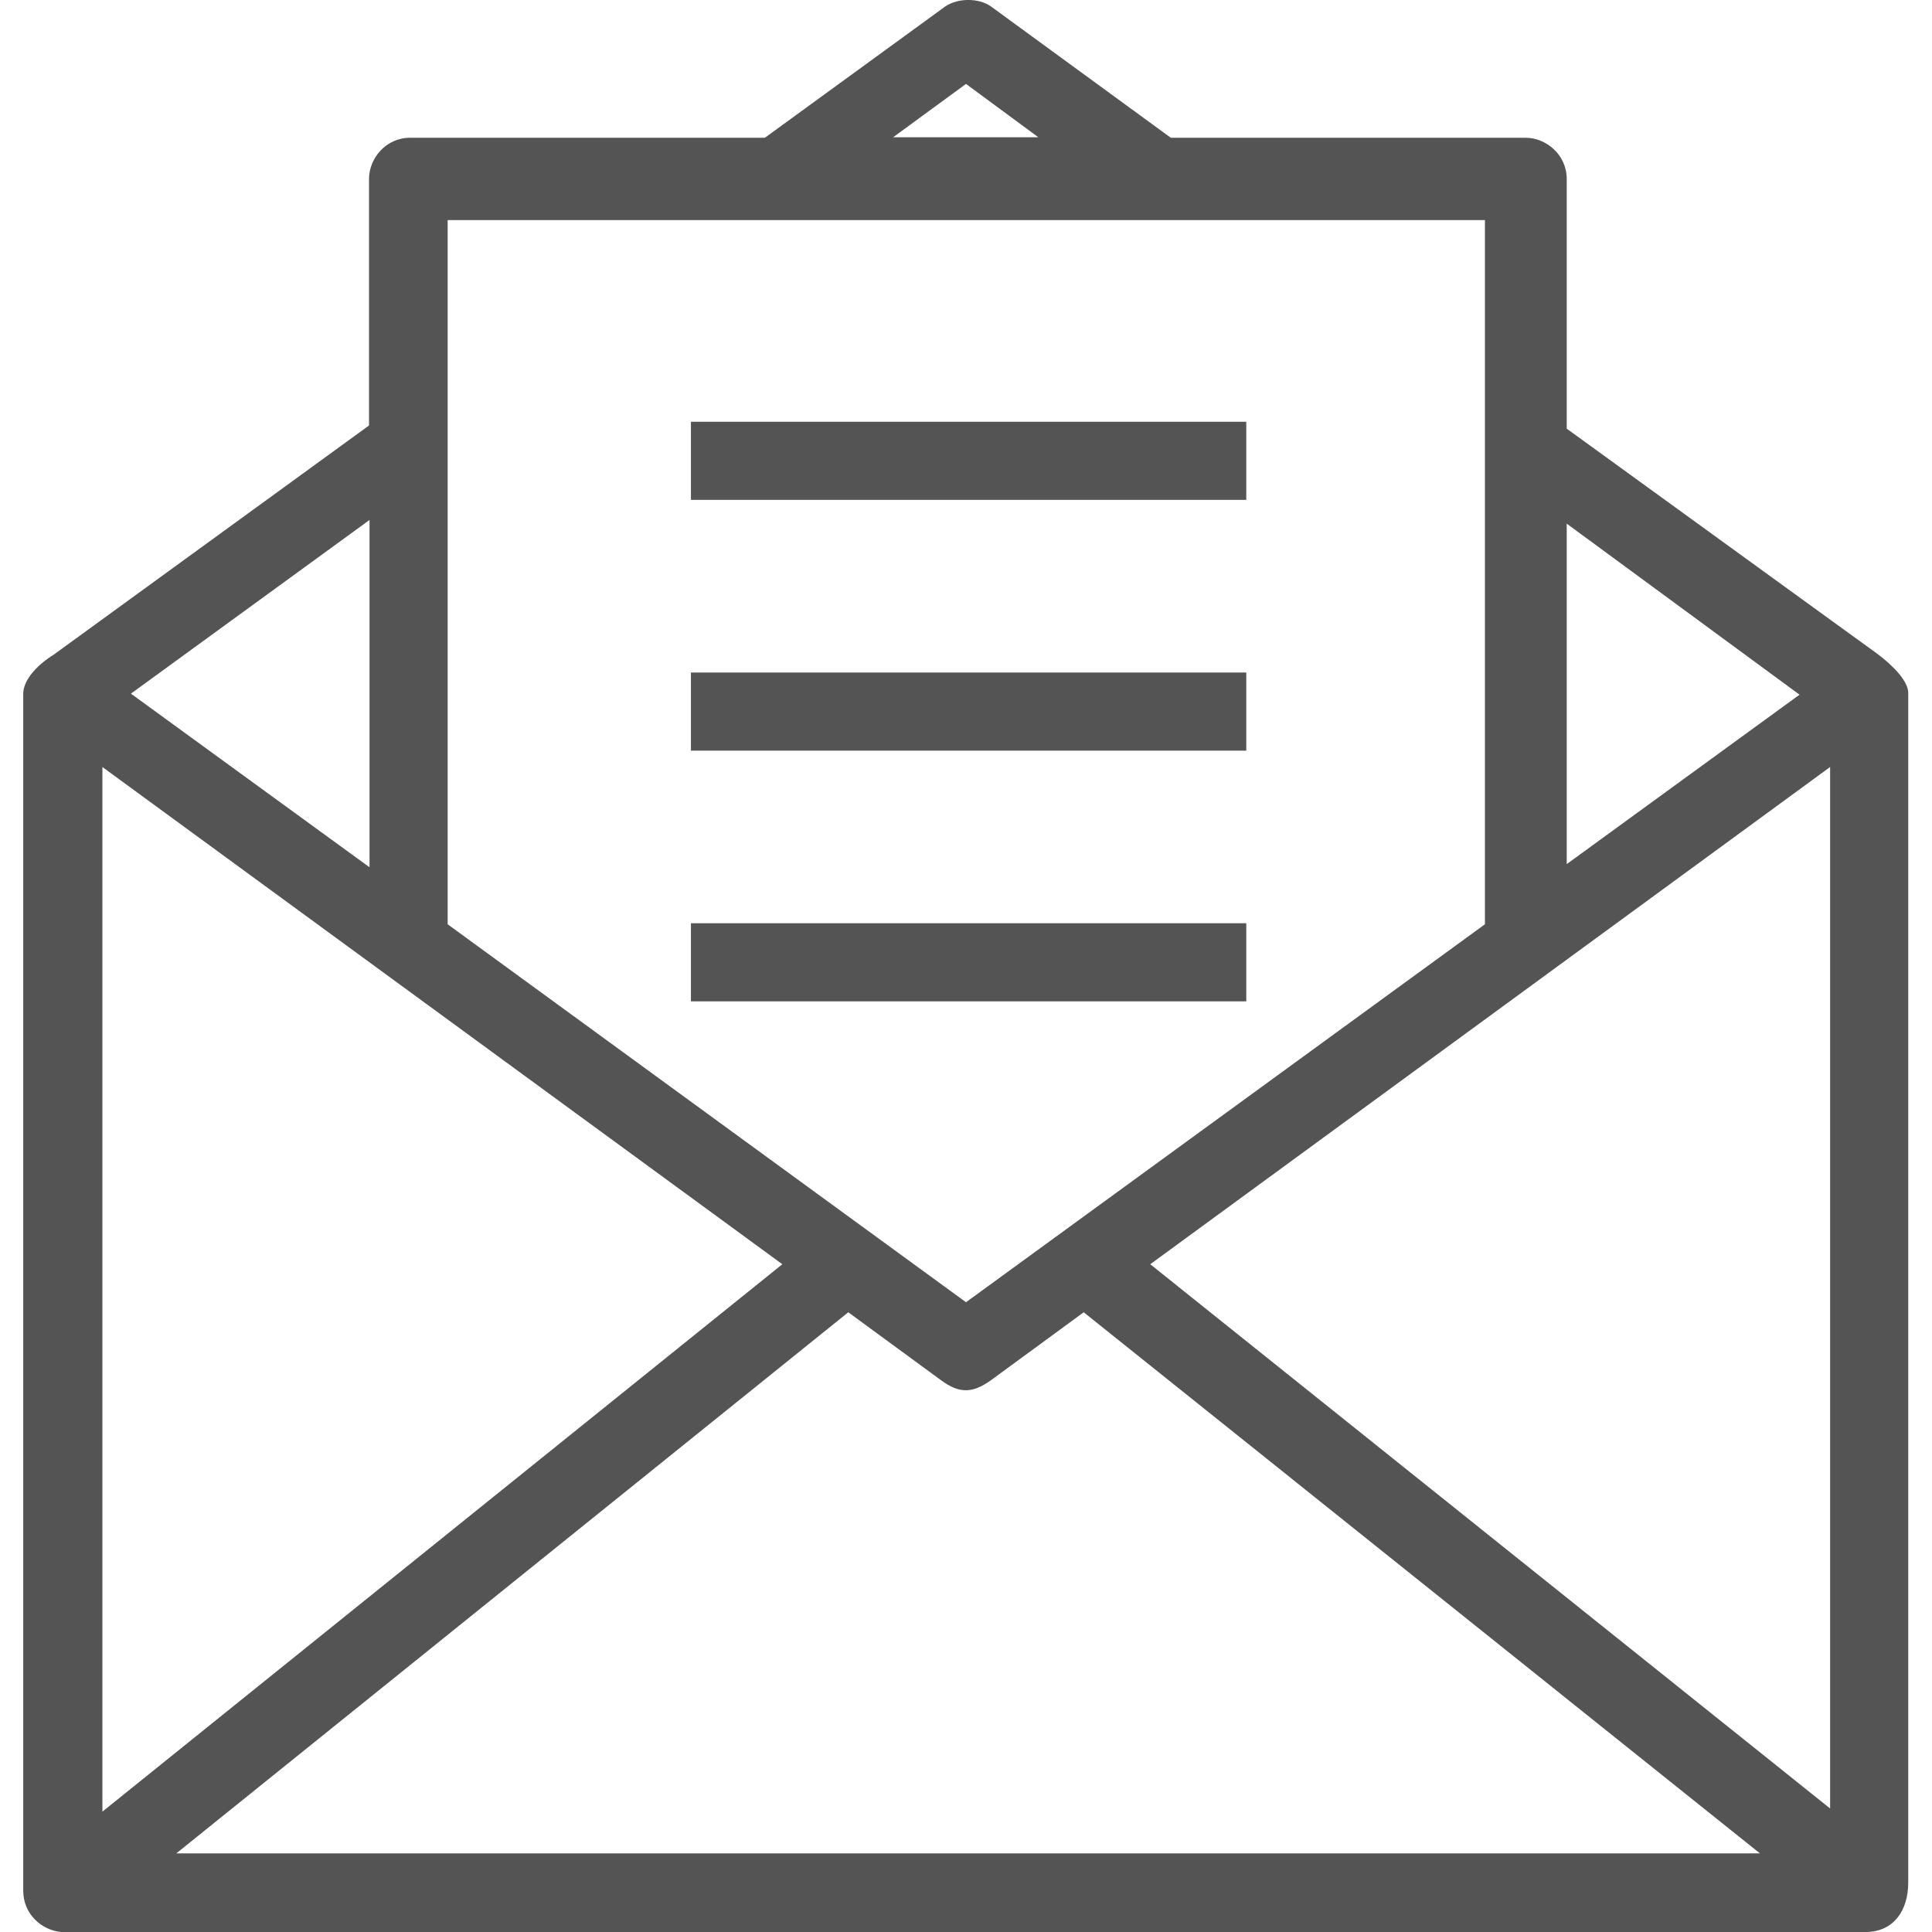
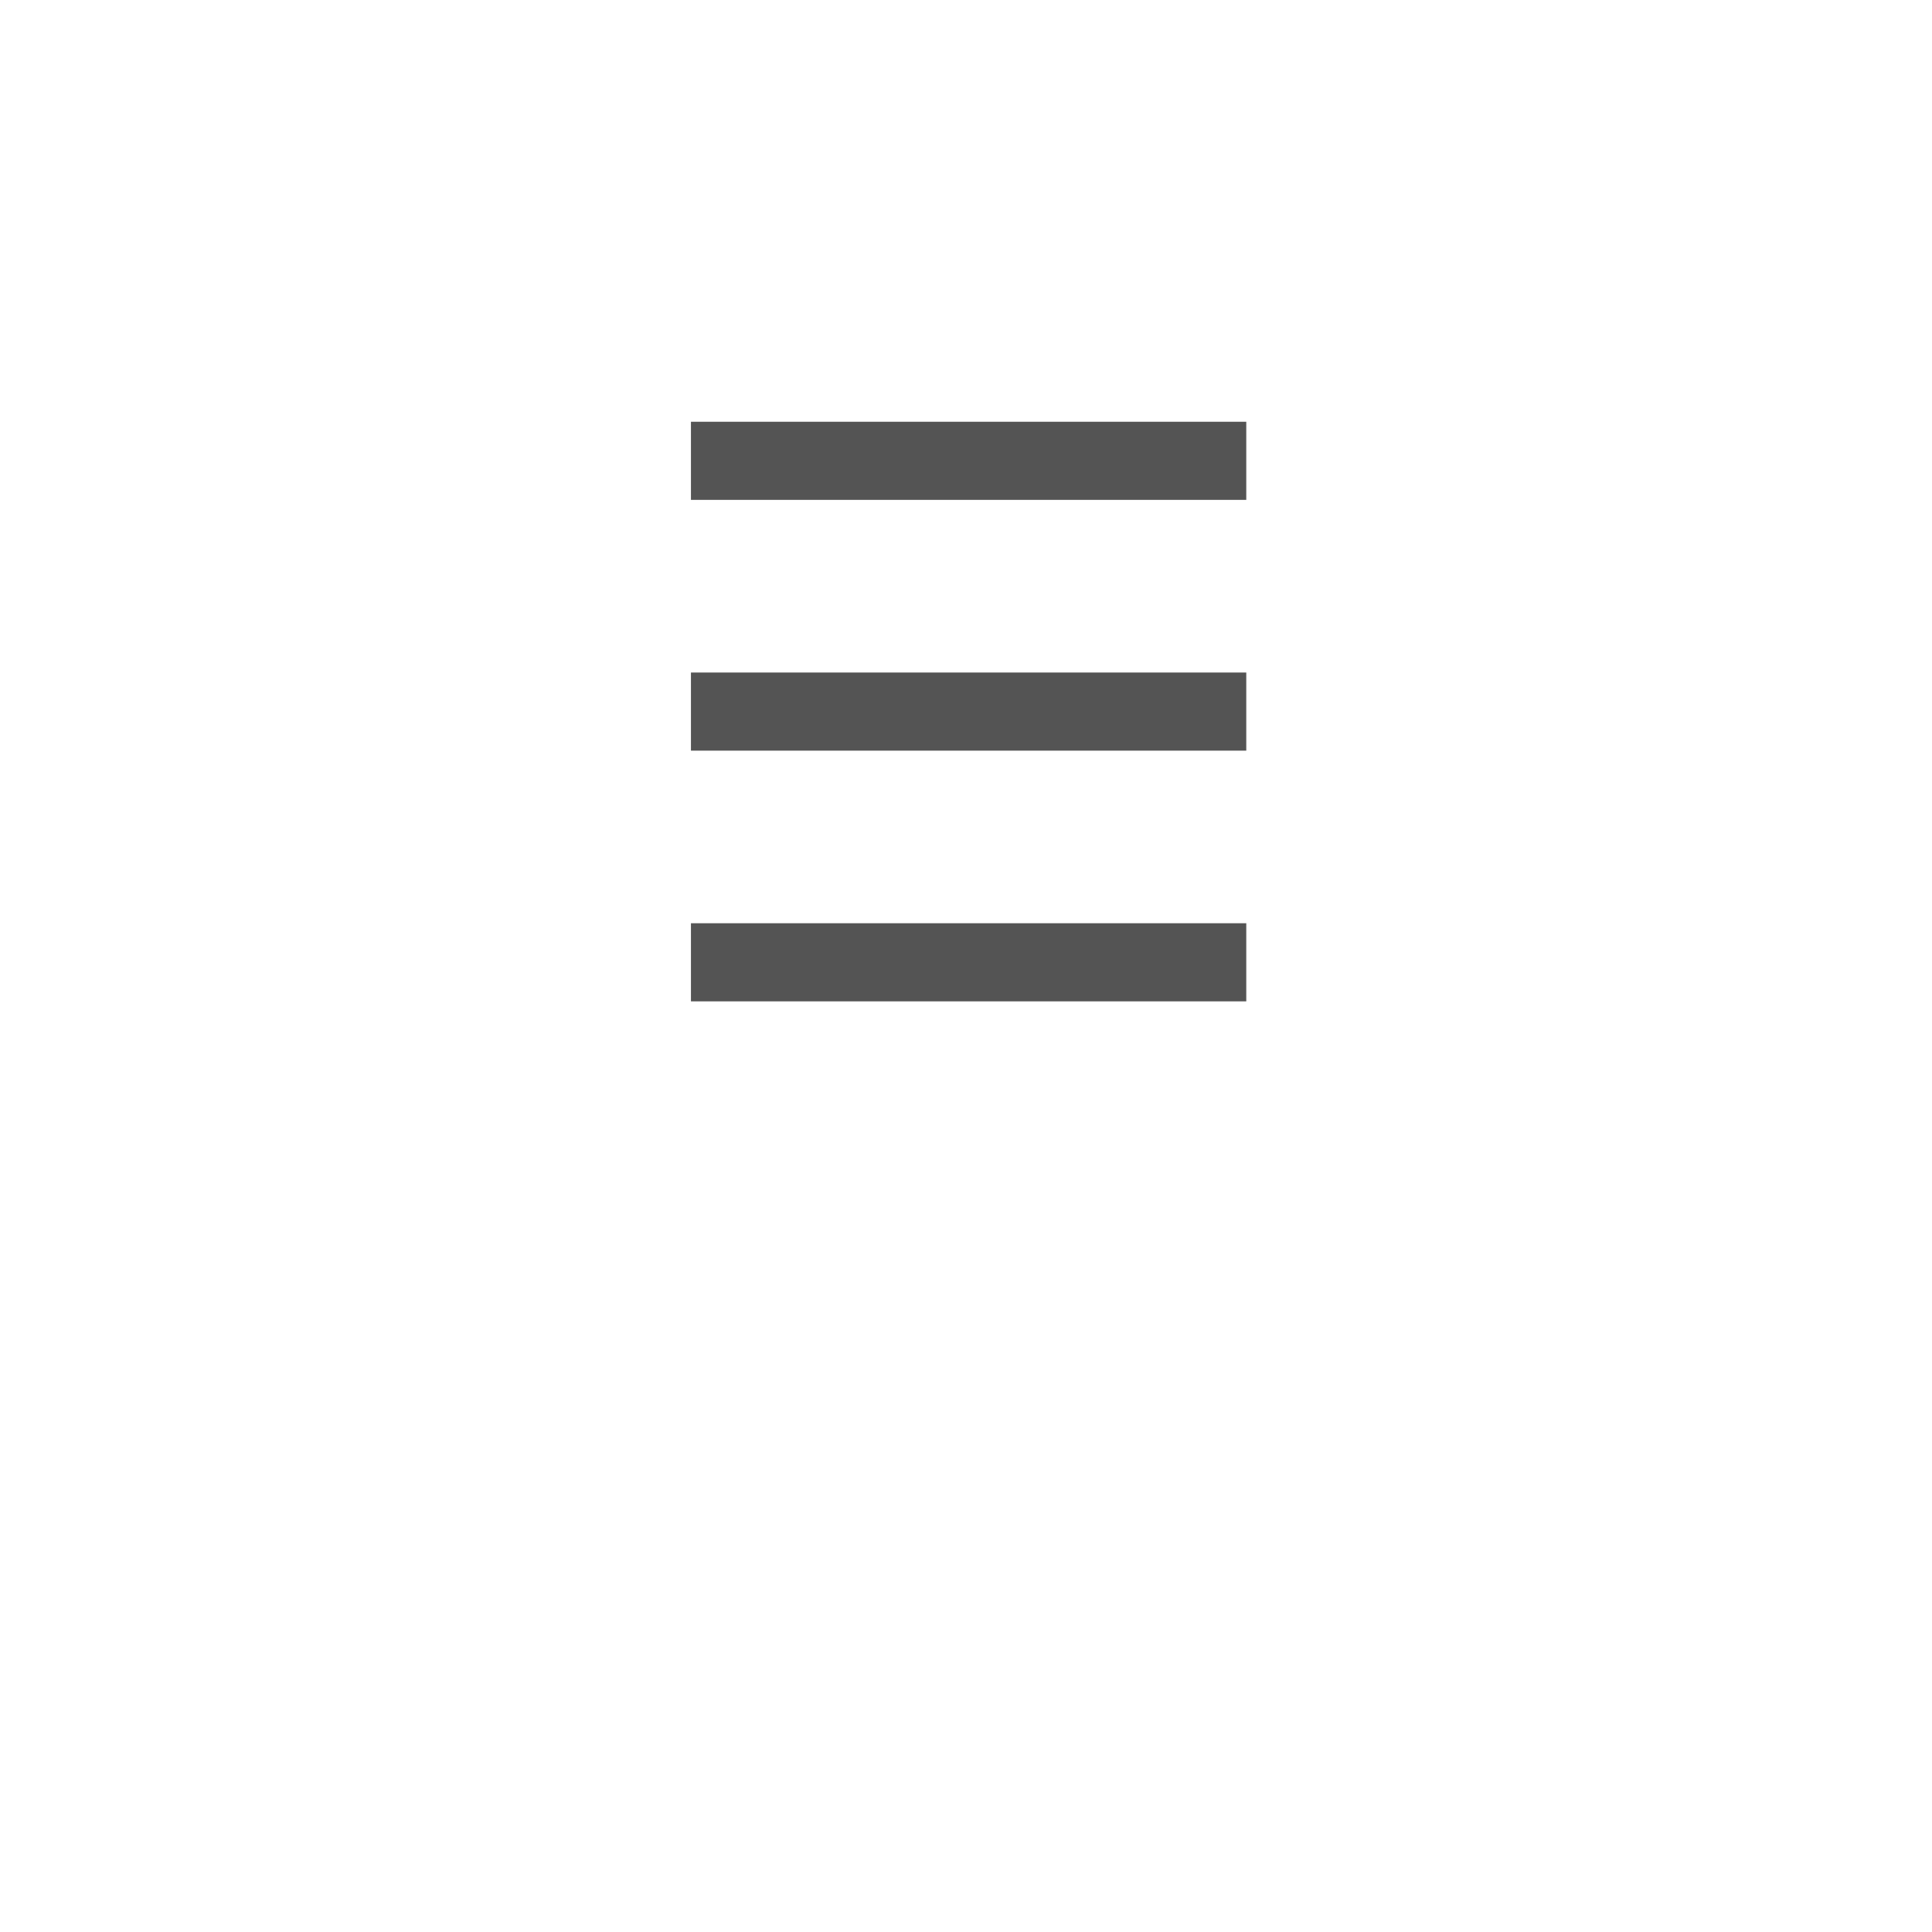
<svg xmlns="http://www.w3.org/2000/svg" width="30" height="30" viewBox="0 0 30 30" fill="none">
-   <path d="M29.631 29.23C29.631 29.23 29.631 15.377 29.631 10.762C29.631 10.574 29.394 10.336 29.156 10.156L24.328 6.656V2.779C24.328 2.402 24.008 2.139 23.689 2.139H18.18L15.385 0.098C15.197 -0.033 14.877 -0.033 14.681 0.098L11.877 2.139H6.369C5.992 2.139 5.73 2.459 5.73 2.779V6.607L0.836 10.164C0.549 10.344 0.361 10.574 0.361 10.771C0.361 15.418 0.361 29.361 0.361 29.361C0.361 29.721 0.648 29.975 0.951 30C0.967 30 0.984 30 1 30H28.984C29.402 29.992 29.631 29.672 29.631 29.23ZM28.418 11.91V28.082L17.861 19.631L28.418 11.91ZM27.943 10.787L24.328 13.418V8.131L27.943 10.787ZM15 1.303L16.123 2.131H13.869L15 1.303ZM23.058 3.418V14.352L15 20.221L6.951 14.352V3.418H23.058ZM1.59 11.91L12.148 19.631L1.59 28.131V11.91ZM5.738 13.467L2.033 10.771L5.738 8.074V13.467ZM2.738 28.779L13.172 20.377L14.615 21.434C14.894 21.639 15.098 21.639 15.385 21.434L16.828 20.377L27.328 28.779H2.738Z" fill="#545454" />
  <path d="M19.352 6.549H10.729V7.762H19.352V6.549Z" fill="#545454" />
-   <path d="M19.352 10.443H10.729V11.656H19.352V10.443Z" fill="#545454" />
+   <path d="M19.352 10.443H10.729V11.656H19.352Z" fill="#545454" />
  <path d="M19.352 14.336H10.729V15.549H19.352V14.336Z" fill="#545454" />
</svg>